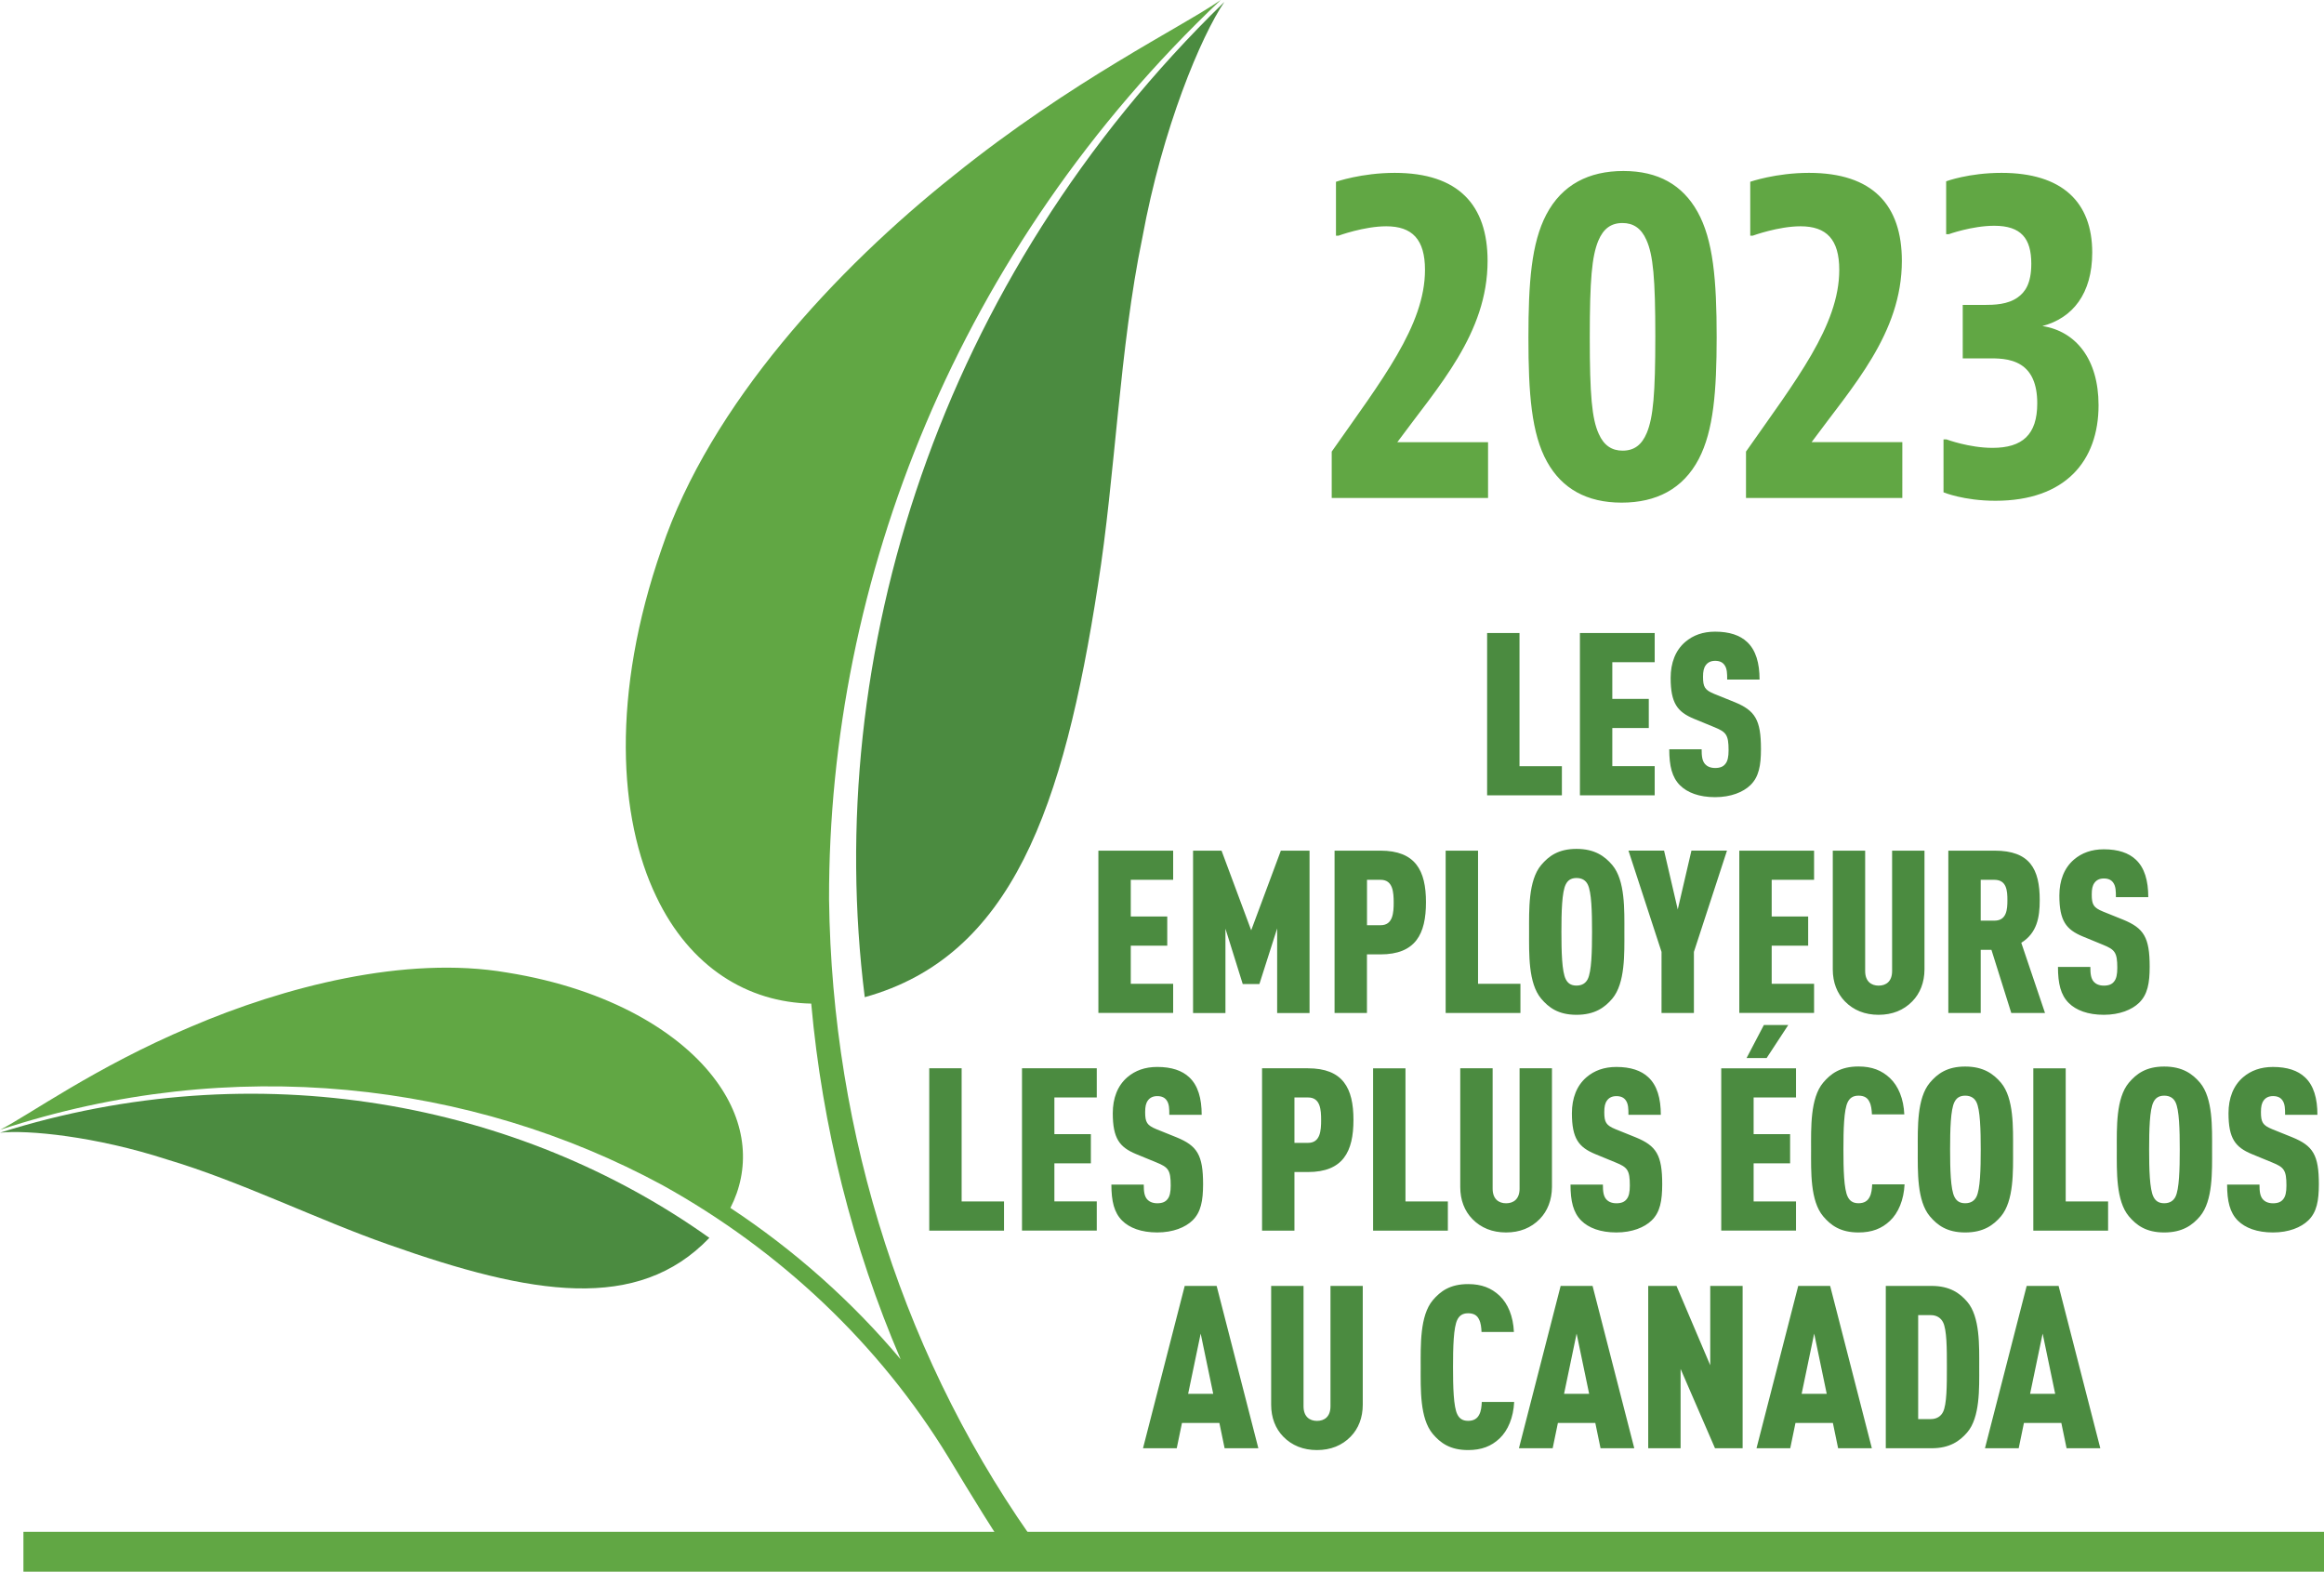
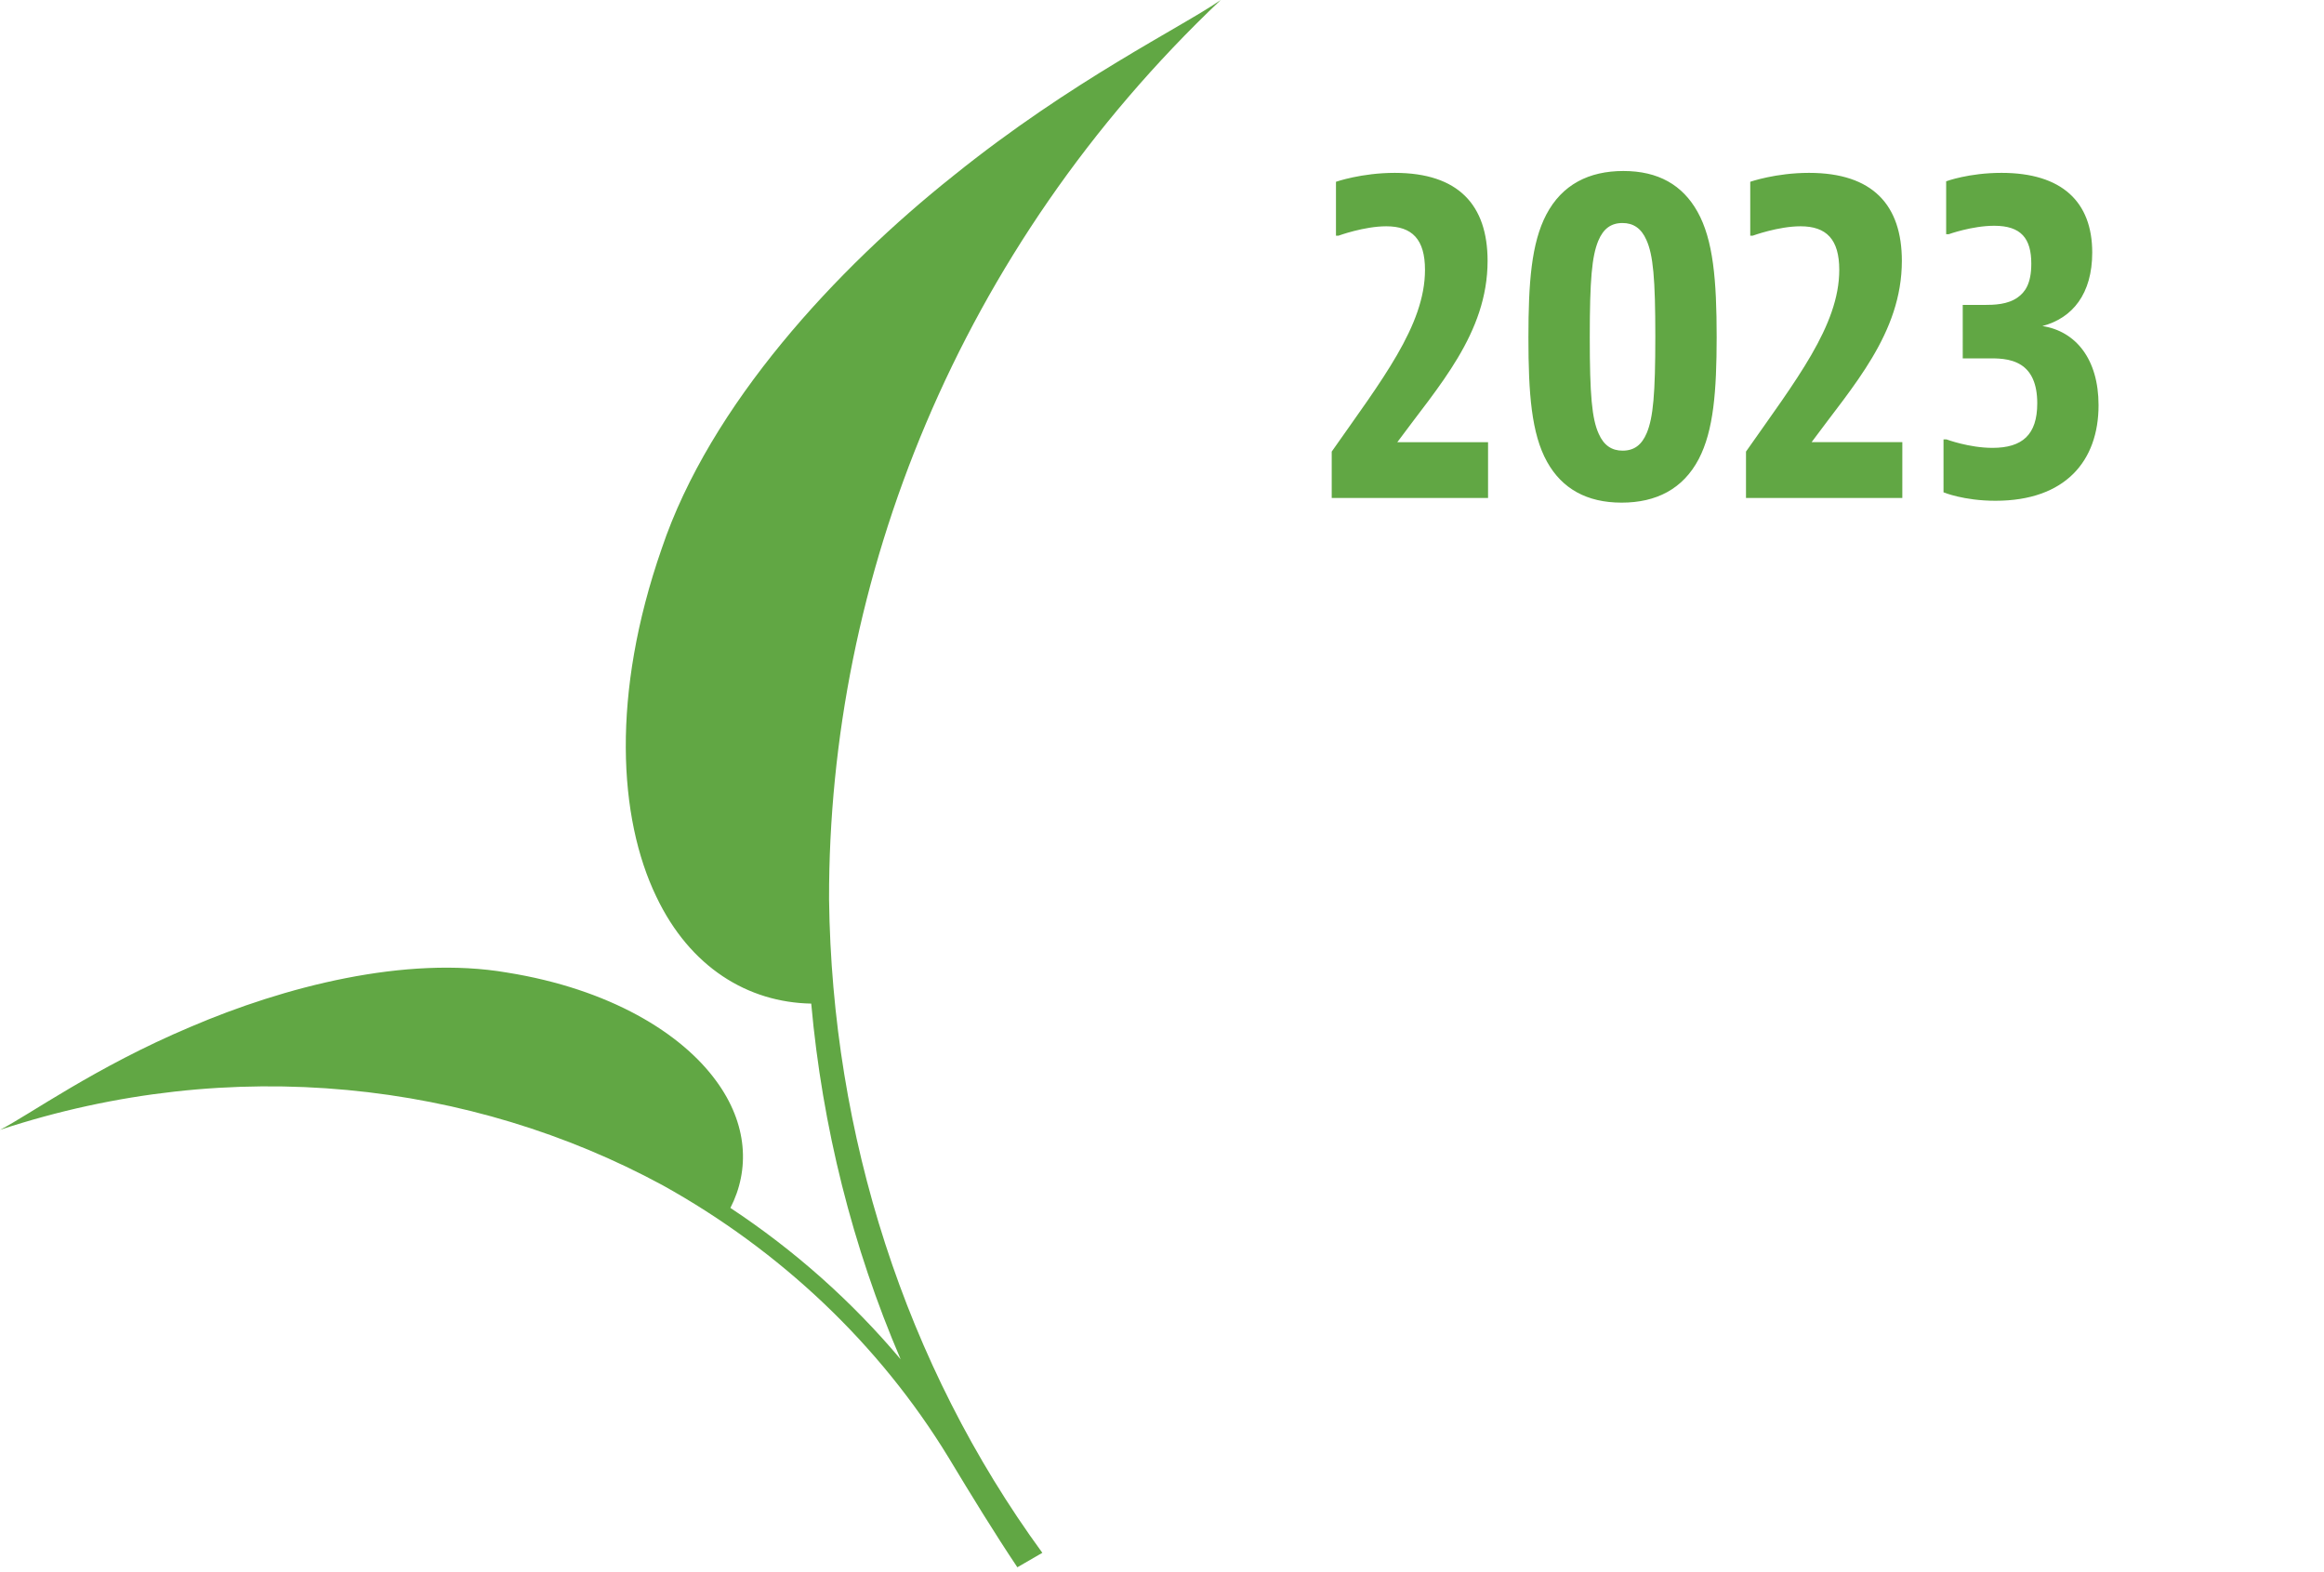
<svg xmlns="http://www.w3.org/2000/svg" xml:space="preserve" id="Layer_1" x="0" y="0" version="1.1" viewBox="0 0 448.51 303.31">
  <style>
		.st0{fill:#4b8b40}.st1{fill:#61a744}
	</style>
-   <path d="M236.29.37c-55.09 53.56-77.69 126.05-69.4 192.07 28.42-7.89 38.37-36.61 45-79.51 3.35-21.1 4.16-45.82 8.57-67.05 3.88-21.21 11.36-38.93 15.83-45.51" class="st0" />
  <path d="M235.59 0c-7.58 5.27-28.66 15.45-51.51 33.85-22.63 17.99-47.03 44.21-56.39 72.06-9.77 28.06-8.33 51.96-1.04 67.1 6.52 13.72 17.72 20.44 29.91 20.67 2.14 23.75 7.95 46.95 17.26 68.65-9.43-11.22-20.51-21.06-32.86-29.22 3.77-7.35 3.36-16.19-2.73-24.49-6.69-9.21-20.49-17.75-40.37-20.93-19.63-3.37-43.11 2.77-61.11 10.49C18.43 205.9 5.58 215.21 0 218.04c44.93-14.82 91.06-9.24 127.84 10.67 22.73 12.61 41.87 30.68 55.21 52.55 4.42 7.34 8.95 14.72 13.29 21.2 1.61-.94 3.22-1.87 4.82-2.79-26.54-36.35-40.59-80.65-41.16-126.11C159.88 111.84 184.9 48 235.59 0" class="st1" />
-   <path d="M32.23 223.76c14.09 4.19 29.1 11.65 42.77 16.43 27.73 9.82 48.06 13.12 61.9-1.3-36.73-26.16-87.24-35.97-136.9-20.3 5.36-.56 18.34.67 32.23 5.17" class="st0" />
-   <path d="M4.52 295.62h444v7.7h-444z" class="st1" />
-   <path d="M287 153.49v-31.33h6.25v25.7h8.18v5.63zm17.91 0v-31.33h14.43v5.63h-8.18v7.08h7.04v5.63h-7.04v7.35h8.18v5.63h-14.43zm32.91-1.98c-1.41 1.37-3.79 2.33-6.82 2.33-3.08 0-5.37-.88-6.78-2.29-1.54-1.54-2.07-3.74-2.07-6.95h6.25c0 1.28.09 2.2.66 2.86.35.39.97.75 1.94.75s1.58-.27 1.98-.79c.44-.53.62-1.36.62-2.64 0-2.99-.48-3.52-2.73-4.44l-3.96-1.63c-3.17-1.32-4.49-2.99-4.49-7.88 0-2.9.92-5.32 2.82-6.95 1.5-1.28 3.39-1.98 5.76-1.98 2.77 0 4.8.7 6.16 1.98 1.71 1.58 2.42 4.09 2.42 7.26h-6.25c0-1.1 0-2.11-.53-2.82-.35-.48-.88-.79-1.8-.79-.88 0-1.45.35-1.8.84-.39.53-.53 1.19-.53 2.24 0 1.98.35 2.55 2.16 3.3l3.92 1.58c3.96 1.63 5.1 3.39 5.1 9.06 0 3.17-.4 5.37-2.03 6.96m-125.84 43.98v-31.33h14.43v5.63h-8.18v7.08h7.04v5.63h-7.04v7.35h8.18v5.63h-14.43zm34.5 0v-16.32l-3.43 10.74h-3.21l-3.34-10.69v16.28h-6.25v-31.33h5.5l5.72 15.36 5.72-15.36h5.54v31.33h-6.25zm19.93-11.31h-2.6v11.31h-6.25v-31.33h8.84c6.78 0 8.8 3.83 8.8 9.94.01 6.16-2.01 10.08-8.79 10.08m.05-14.39h-2.64v8.76h2.64c2.38 0 2.51-2.42 2.51-4.4-.01-1.98-.14-4.36-2.51-4.36m12.54 25.7v-31.33h6.25v25.7h8.18v5.63zm32.16-2.77c-1.45 1.71-3.39 3.12-6.91 3.12s-5.37-1.41-6.82-3.12c-2.51-2.99-2.33-8.67-2.33-12.89s-.18-9.9 2.33-12.89c1.45-1.71 3.3-3.12 6.82-3.12s5.46 1.41 6.91 3.12c2.51 2.99 2.33 8.67 2.33 12.89s.18 9.89-2.33 12.89m-4.75-22.05c-.35-.7-1.01-1.23-2.16-1.23-1.14 0-1.72.53-2.07 1.23-.75 1.45-.84 5.37-.84 9.15s.09 7.7.84 9.15c.35.7.92 1.23 2.07 1.23 1.14 0 1.8-.53 2.16-1.23.75-1.45.84-5.37.84-9.15s-.09-7.7-.84-9.15m20.5 13.03v11.79h-6.25V183.7l-6.38-19.54h6.87l2.64 11.35 2.64-11.35h6.86zm8.76 11.79v-31.33h14.43v5.63h-8.18v7.08h7.04v5.63h-7.04v7.35h8.18v5.63h-14.43zm33.39-2.25c-1.67 1.72-3.87 2.6-6.51 2.6s-4.84-.88-6.51-2.6c-1.5-1.54-2.33-3.65-2.33-6.16v-22.92h6.25v23.23c0 2.02 1.19 2.82 2.6 2.82s2.6-.79 2.6-2.82v-23.23h6.25v22.92c-.01 2.51-.85 4.63-2.35 6.16m19.1 2.25-3.83-12.19h-2.07v12.19h-6.25v-31.33h8.93c6.82 0 8.71 3.56 8.71 9.55 0 3.34-.53 6.34-3.56 8.23l4.58 13.55zm-3.26-25.7h-2.64v7.88h2.64c2.38 0 2.51-2.16 2.51-3.96 0-1.81-.13-3.92-2.51-3.92m27.94 23.72c-1.41 1.37-3.79 2.33-6.82 2.33-3.08 0-5.37-.88-6.78-2.29-1.54-1.54-2.07-3.74-2.07-6.95h6.25c0 1.28.09 2.2.66 2.86.35.39.97.75 1.94.75s1.58-.27 1.98-.79c.44-.53.62-1.36.62-2.64 0-2.99-.48-3.52-2.73-4.44l-3.96-1.63c-3.17-1.32-4.49-2.99-4.49-7.88 0-2.9.92-5.32 2.82-6.95 1.5-1.28 3.39-1.98 5.76-1.98 2.77 0 4.8.7 6.16 1.98 1.71 1.58 2.42 4.09 2.42 7.26h-6.25c0-1.1 0-2.11-.53-2.82-.35-.48-.88-.79-1.8-.79-.88 0-1.45.35-1.8.84-.39.53-.53 1.19-.53 2.24 0 1.98.35 2.55 2.16 3.3l3.92 1.58c3.96 1.63 5.1 3.39 5.1 9.06 0 3.17-.4 5.37-2.03 6.96m-233.5 43.98v-31.33h6.25v25.7h8.18v5.63zm17.9 0v-31.33h14.43v5.63h-8.18v7.08h7.04v5.63h-7.04v7.35h8.18v5.63h-14.43zm32.92-1.98c-1.41 1.37-3.79 2.33-6.82 2.33-3.08 0-5.37-.88-6.78-2.29-1.54-1.54-2.07-3.74-2.07-6.95h6.25c0 1.28.09 2.2.66 2.86.35.39.97.75 1.94.75s1.58-.27 1.98-.79c.44-.53.62-1.36.62-2.64 0-2.99-.48-3.52-2.73-4.44l-3.96-1.63c-3.17-1.32-4.49-2.99-4.49-7.88 0-2.9.92-5.32 2.82-6.95 1.5-1.28 3.39-1.98 5.76-1.98 2.77 0 4.8.7 6.16 1.98 1.71 1.58 2.42 4.09 2.42 7.26h-6.25c0-1.1 0-2.11-.53-2.82-.35-.48-.88-.79-1.8-.79-.88 0-1.45.35-1.8.84-.39.53-.53 1.19-.53 2.24 0 1.98.35 2.55 2.16 3.3l3.92 1.58c3.96 1.63 5.1 3.39 5.1 9.06-.01 3.17-.41 5.37-2.03 6.96m22.26-9.33h-2.6v11.31h-6.25v-31.33h8.84c6.78 0 8.8 3.83 8.8 9.94.01 6.16-2.02 10.08-8.79 10.08m.04-14.39h-2.64v8.76h2.64c2.38 0 2.51-2.42 2.51-4.4s-.13-4.36-2.51-4.36m12.54 25.7v-31.33h6.25v25.7h8.18v5.63zm32.17-2.25c-1.67 1.72-3.87 2.6-6.51 2.6s-4.84-.88-6.51-2.6c-1.5-1.54-2.33-3.65-2.33-6.16v-22.92h6.25v23.23c0 2.02 1.19 2.82 2.6 2.82s2.6-.79 2.6-2.82v-23.23h6.25v22.92c-.02 2.51-.86 4.63-2.35 6.16m21.6.27c-1.41 1.37-3.79 2.33-6.82 2.33-3.08 0-5.37-.88-6.78-2.29-1.54-1.54-2.07-3.74-2.07-6.95h6.25c0 1.28.09 2.2.66 2.86.35.39.97.75 1.94.75s1.58-.27 1.98-.79c.44-.53.62-1.36.62-2.64 0-2.99-.48-3.52-2.73-4.44l-3.96-1.63c-3.17-1.32-4.49-2.99-4.49-7.88 0-2.9.92-5.32 2.82-6.95 1.5-1.28 3.39-1.98 5.76-1.98 2.77 0 4.8.7 6.16 1.98 1.71 1.58 2.42 4.09 2.42 7.26h-6.25c0-1.1 0-2.11-.53-2.82-.35-.48-.88-.79-1.8-.79-.88 0-1.45.35-1.8.84-.39.53-.53 1.19-.53 2.24 0 1.98.35 2.55 2.16 3.3l3.92 1.58c3.96 1.63 5.1 3.39 5.1 9.06-.01 3.17-.4 5.37-2.03 6.96m13.42 1.98v-31.33h14.43v5.63h-8.18v7.08h7.04v5.63h-7.04v7.35h8.18v5.63h-14.43zm8.76-33.31h-3.87l3.34-6.38h4.71zm23.8 31.42c-1.58 1.5-3.48 2.24-6.07 2.24-3.52 0-5.37-1.41-6.82-3.12-2.51-2.99-2.33-8.62-2.33-12.85 0-4.22-.18-9.95 2.33-12.94 1.45-1.71 3.3-3.12 6.82-3.12 2.6 0 4.49.75 6.07 2.24 1.63 1.54 2.64 4 2.77 7h-6.25c-.04-.88-.13-1.76-.48-2.42-.35-.75-.97-1.19-2.11-1.19s-1.72.53-2.07 1.23c-.75 1.45-.84 5.37-.84 9.15s.09 7.7.84 9.15c.35.7.92 1.23 2.07 1.23 1.14 0 1.8-.48 2.16-1.23.35-.66.44-1.54.48-2.42h6.25c-.14 3-1.19 5.51-2.82 7.05m21.43-.88c-1.45 1.71-3.39 3.12-6.91 3.12s-5.37-1.41-6.82-3.12c-2.51-2.99-2.33-8.67-2.33-12.89s-.18-9.9 2.33-12.89c1.45-1.71 3.3-3.12 6.82-3.12s5.45 1.41 6.91 3.12c2.51 2.99 2.33 8.67 2.33 12.89s.18 9.89-2.33 12.89m-4.75-22.05c-.35-.7-1.01-1.23-2.16-1.23-1.14 0-1.72.53-2.07 1.23-.75 1.45-.84 5.37-.84 9.15s.09 7.7.84 9.15c.35.7.92 1.23 2.07 1.23 1.14 0 1.8-.53 2.16-1.23.75-1.45.84-5.37.84-9.15s-.1-7.7-.84-9.15m10.99 24.82v-31.33h6.25v25.7h8.18v5.63zm32.17-2.77c-1.45 1.71-3.39 3.12-6.91 3.12s-5.37-1.41-6.82-3.12c-2.51-2.99-2.33-8.67-2.33-12.89s-.18-9.9 2.33-12.89c1.45-1.71 3.3-3.12 6.82-3.12s5.46 1.41 6.91 3.12c2.51 2.99 2.33 8.67 2.33 12.89s.18 9.89-2.33 12.89m-4.75-22.05c-.35-.7-1.01-1.23-2.16-1.23-1.14 0-1.72.53-2.07 1.23-.75 1.45-.84 5.37-.84 9.15s.09 7.7.84 9.15c.35.7.92 1.23 2.07 1.23 1.14 0 1.8-.53 2.16-1.23.75-1.45.84-5.37.84-9.15s-.09-7.7-.84-9.15m25.65 22.84c-1.41 1.37-3.79 2.33-6.82 2.33-3.08 0-5.37-.88-6.78-2.29-1.54-1.54-2.07-3.74-2.07-6.95h6.25c0 1.28.09 2.2.66 2.86.35.39.97.75 1.94.75s1.58-.27 1.98-.79c.44-.53.62-1.36.62-2.64 0-2.99-.48-3.52-2.73-4.44l-3.96-1.63c-3.17-1.32-4.49-2.99-4.49-7.88 0-2.9.92-5.32 2.82-6.95 1.5-1.28 3.39-1.98 5.76-1.98 2.77 0 4.8.7 6.16 1.98 1.71 1.58 2.42 4.09 2.42 7.26H441c0-1.1 0-2.11-.53-2.82-.35-.48-.88-.79-1.8-.79-.88 0-1.45.35-1.8.84-.39.53-.53 1.19-.53 2.24 0 1.98.35 2.55 2.16 3.3l3.92 1.58c3.96 1.63 5.1 3.39 5.1 9.06-.01 3.17-.4 5.37-2.03 6.96m-209.15 43.98-1.01-4.88h-7.22l-1.01 4.88h-6.51l8.05-31.33h6.16l8.05 31.33zm-4.62-22.13-2.42 11.62h4.84zm28.95 19.88c-1.67 1.72-3.87 2.6-6.51 2.6s-4.84-.88-6.51-2.6c-1.5-1.54-2.33-3.65-2.33-6.16v-22.92h6.25v23.23c0 2.02 1.19 2.82 2.6 2.82s2.6-.79 2.6-2.82v-23.23H263v22.92c0 2.51-.83 4.62-2.33 6.16m28.73.36c-1.58 1.5-3.48 2.24-6.07 2.24-3.52 0-5.37-1.41-6.82-3.12-2.51-2.99-2.33-8.62-2.33-12.85 0-4.22-.18-9.95 2.33-12.94 1.45-1.71 3.3-3.12 6.82-3.12 2.6 0 4.49.75 6.07 2.24 1.63 1.54 2.64 4 2.77 7h-6.25c-.04-.88-.13-1.76-.48-2.42-.35-.75-.97-1.19-2.11-1.19s-1.72.53-2.07 1.23c-.75 1.45-.84 5.37-.84 9.15s.09 7.7.84 9.15c.35.7.92 1.23 2.07 1.23 1.14 0 1.8-.48 2.16-1.23.35-.66.44-1.54.48-2.42h6.25c-.14 3-1.19 5.51-2.82 7.05m19.49 1.89-1.01-4.88h-7.22l-1.01 4.88h-6.51l8.05-31.33h6.16l8.05 31.33zm-4.62-22.13-2.42 11.62h4.84zm26.71 22.13-6.64-15.31v15.31h-6.25v-31.33h5.46l6.51 15.31v-15.31h6.25v31.33zm23.76 0-1.01-4.88h-7.22l-1.01 4.88h-6.51l8.05-31.33h6.16l8.05 31.33zm-4.62-22.13-2.42 11.62h4.84zm29.52 19.09c-1.41 1.63-3.34 3.04-6.86 3.04h-8.84v-31.33h8.84c3.52 0 5.46 1.41 6.86 3.04 2.51 2.9 2.33 8.54 2.33 12.63s.18 9.72-2.33 12.62m-4.66-21.29c-.4-.79-1.19-1.36-2.33-1.36h-2.46v20.06h2.46c1.14 0 1.94-.57 2.33-1.36.75-1.45.75-5.24.75-8.71 0-3.49 0-7.18-.75-8.63m23.85 24.33-1.01-4.88h-7.22l-1.01 4.88h-6.51l8.05-31.33h6.16l8.05 31.33zm-4.62-22.13-2.42 11.62h4.84z" class="st0" />
  <path d="M287.17 96.1h-30.16v-8.95c9.62-13.74 18-24.32 18-35.07 0-5.88-2.46-8.41-7.48-8.41-4.27 0-9.21 1.81-9.21 1.81h-.49v-10.4s4.93-1.72 11.34-1.72c12.33 0 17.92 6.24 17.92 16.99 0 14.01-9.53 24.23-17.42 34.98h17.51V96.1zm40.67-7.51c-3.04 5.79-8.22 8.41-14.88 8.41-6.74 0-11.51-2.71-14.38-7.86-3.04-5.42-3.61-13.29-3.61-23.96s.57-18.26 3.45-23.77c3.04-5.79 8.22-8.41 14.88-8.41 6.74 0 11.42 2.71 14.3 7.86 3.04 5.42 3.7 13.2 3.7 24.23-.01 10.31-.58 17.99-3.46 23.5m-10.11-42.3c-.99-2.26-2.55-3.25-4.6-3.25-2.22 0-3.7 1.09-4.68 3.44-1.23 2.98-1.64 7.5-1.64 18.62s.41 15.73 1.73 18.62c.99 2.26 2.55 3.25 4.6 3.25 2.22 0 3.7-1.09 4.68-3.44 1.23-2.98 1.64-7.5 1.64-18.62s-.41-15.73-1.73-18.62m49.39 49.81h-30.16v-8.95c9.62-13.74 18-24.32 18-35.07 0-5.88-2.46-8.41-7.48-8.41-4.27 0-9.21 1.81-9.21 1.81h-.49v-10.4s4.93-1.72 11.34-1.72c12.33 0 17.92 6.24 17.92 16.99 0 14.01-9.53 24.23-17.42 34.98h17.51V96.1zm11.66-37.25h4.03c2.14 0 4.68-.09 6.58-1.45 1.4-.99 2.63-2.62 2.63-6.51 0-4.88-1.97-7.32-7.15-7.32-4.27 0-8.79 1.63-8.79 1.63h-.49V34.99s4.35-1.63 10.68-1.63c11.67 0 17.51 5.6 17.51 15.37 0 7.95-3.78 12.66-9.62 14.19 6.4.99 10.84 6.33 10.84 15.28 0 10.76-6.41 18.44-19.89 18.44-6.16 0-10.03-1.63-10.03-1.63V84.8h.58s4.36 1.63 8.88 1.63c5.75 0 8.63-2.53 8.63-8.59 0-3.8-1.15-6.15-3.12-7.41-2.14-1.36-4.77-1.27-6.66-1.27h-4.6V58.85z" class="st1" />
</svg>